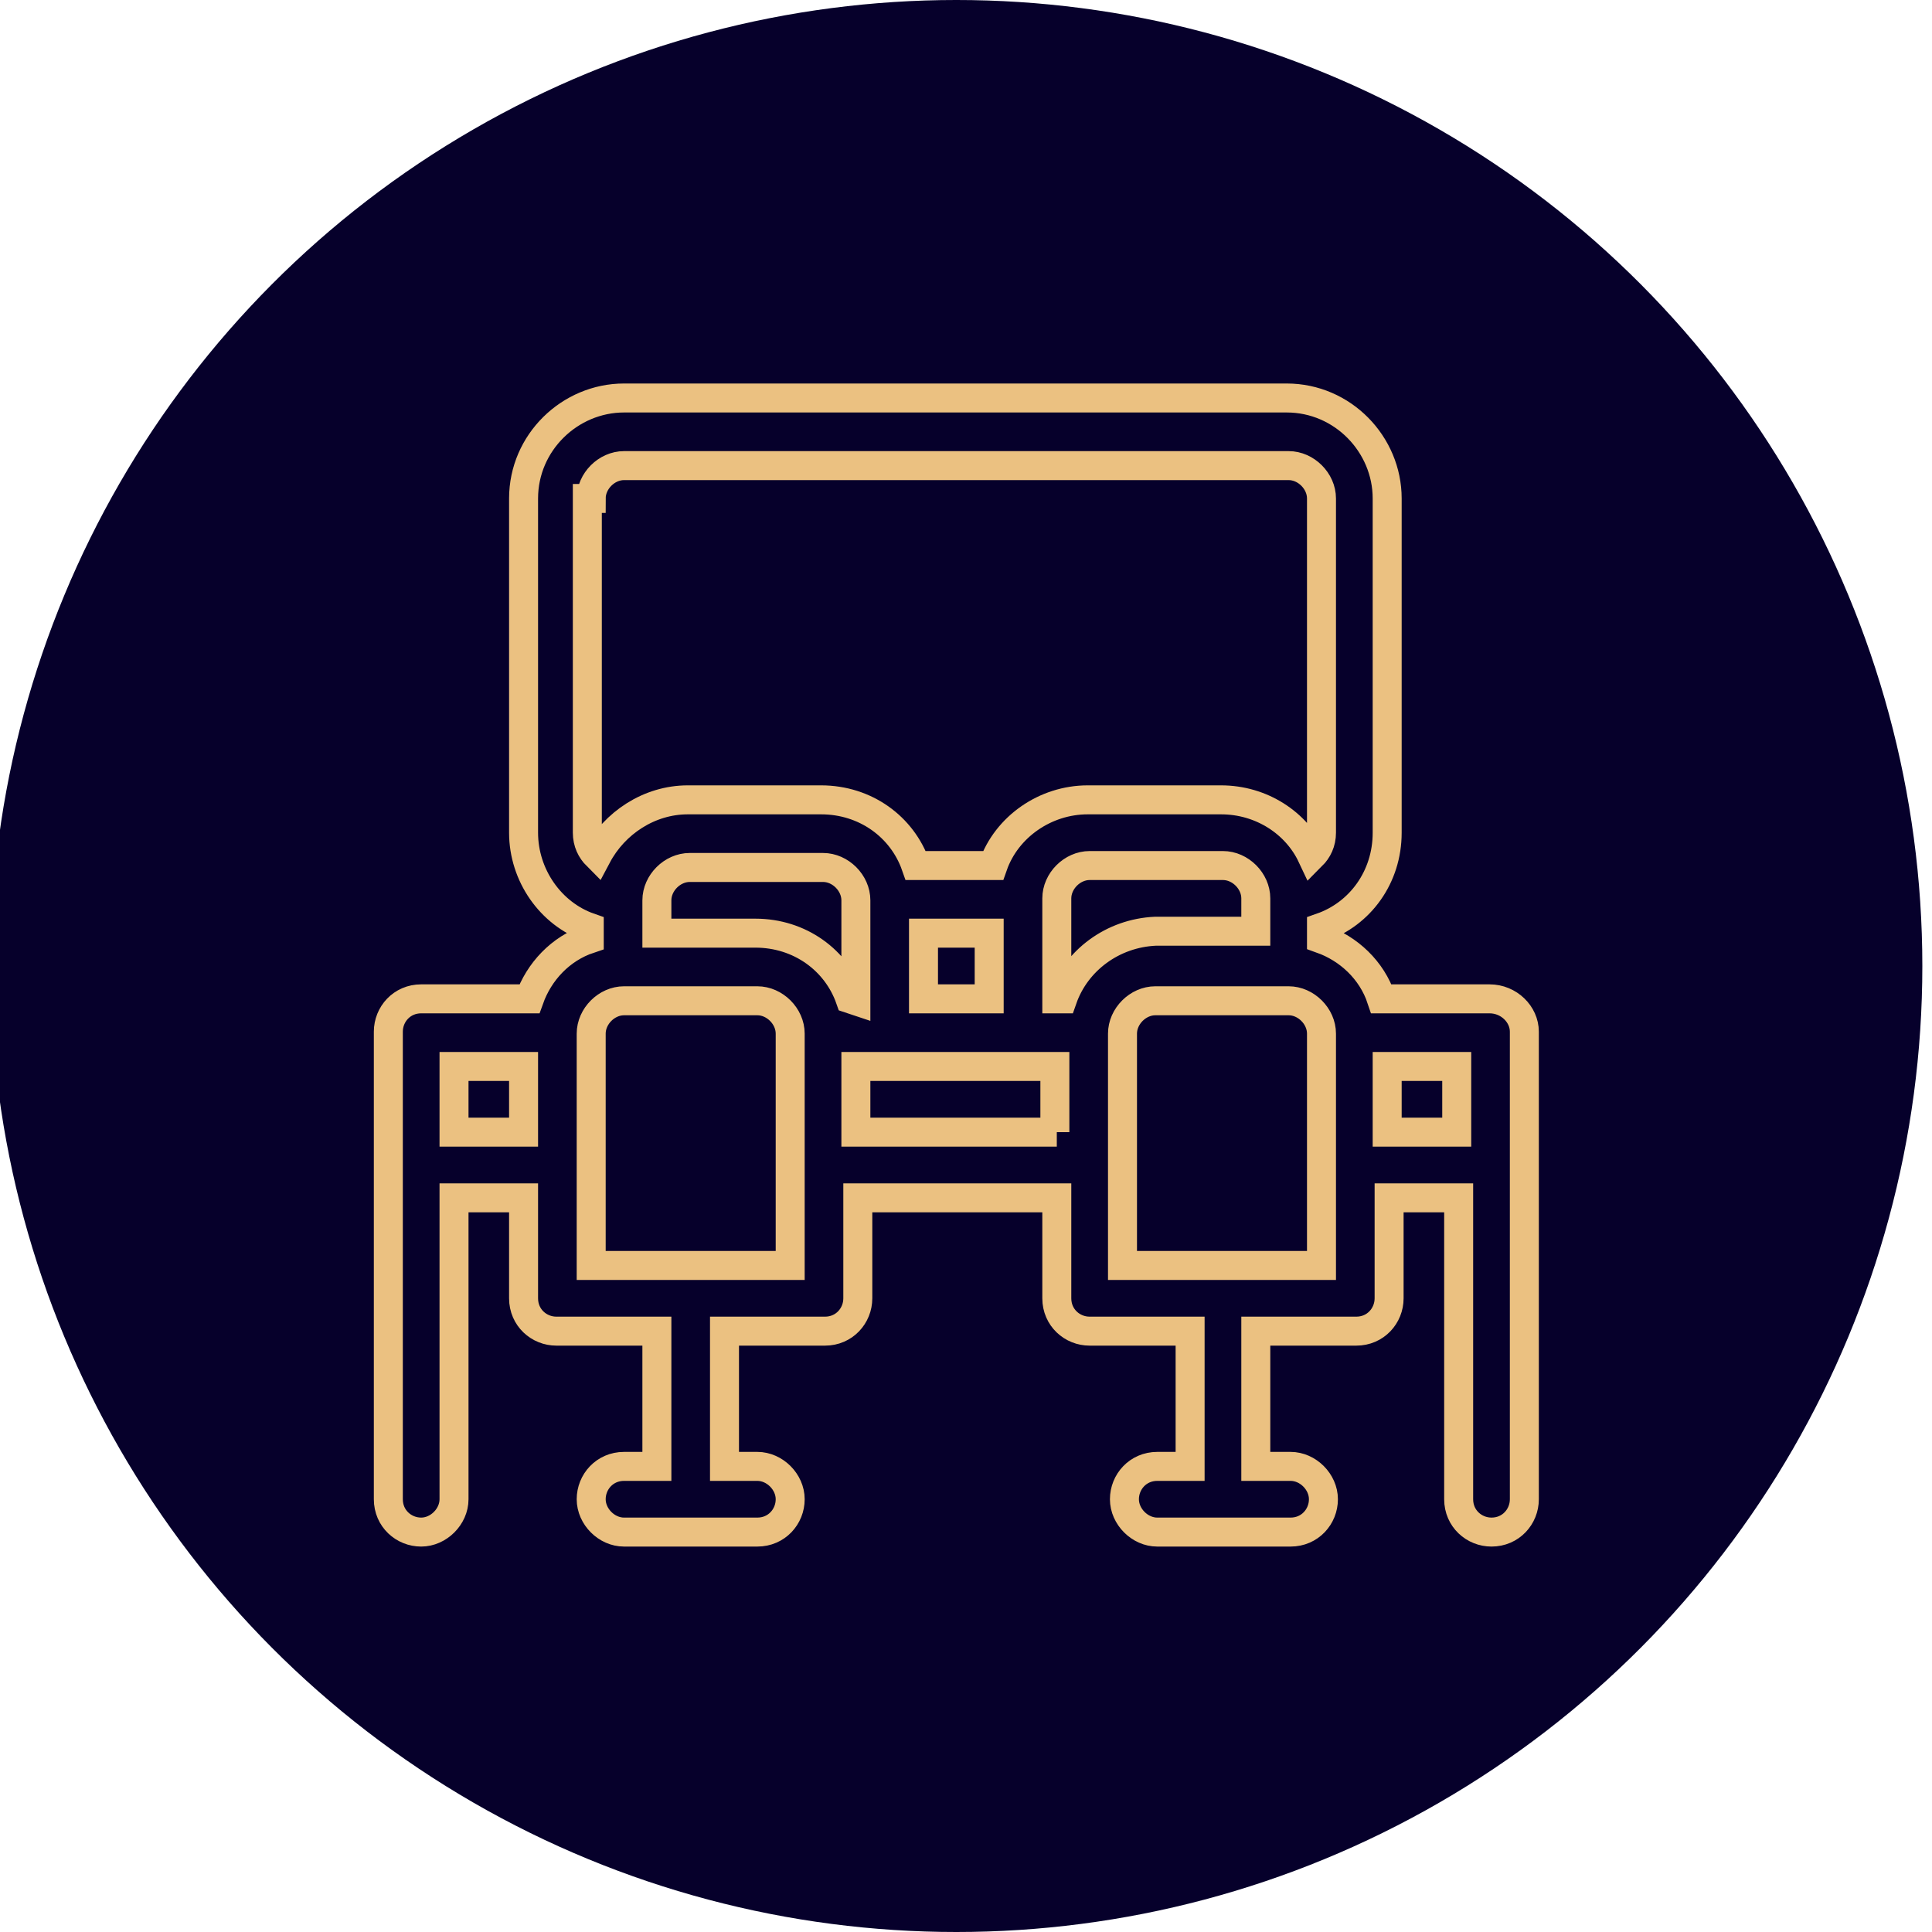
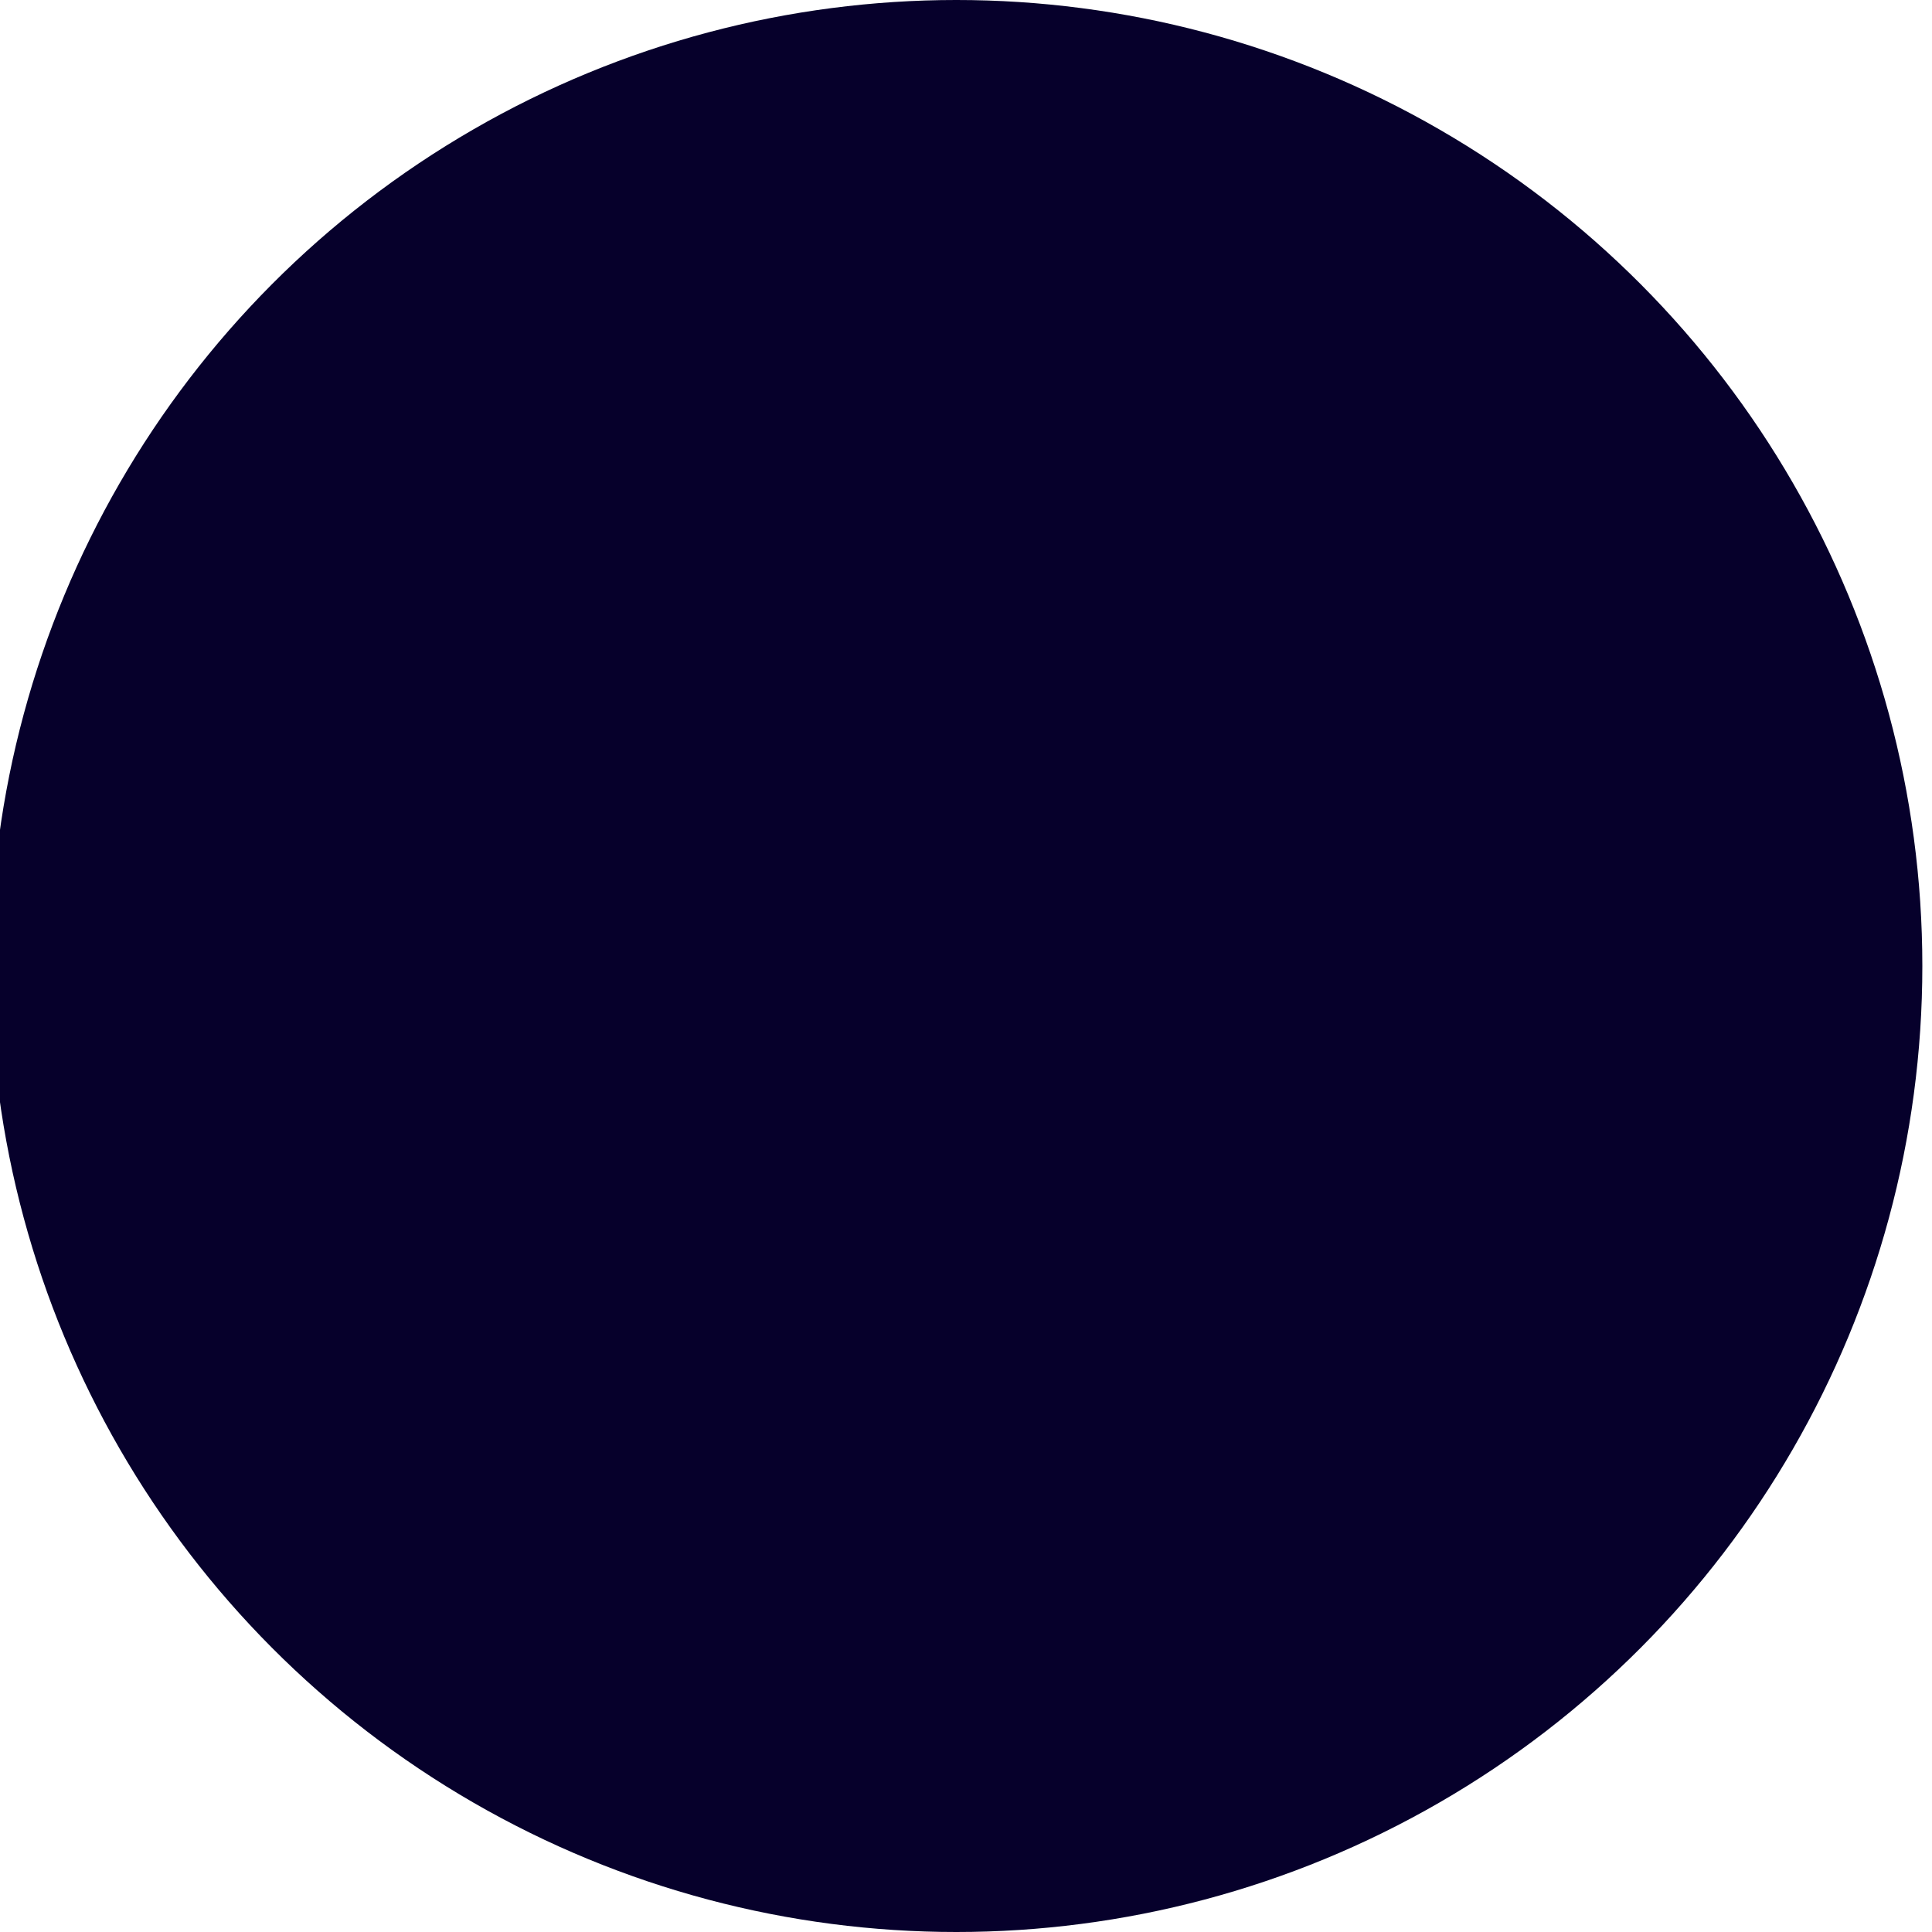
<svg xmlns="http://www.w3.org/2000/svg" id="Слой_1" x="0px" y="0px" viewBox="0 0 100 100" style="enable-background:new 0 0 100 100;" xml:space="preserve">
  <style type="text/css"> .st0{fill:#06002B;} .st1{fill:none;stroke:#EBC181;stroke-width:1.5;stroke-miterlimit:10;} </style>
  <g id="Layer_1">
    <circle class="st0" cx="49.5" cy="50" r="50" />
  </g>
  <g id="Слой_2">
    <g>
      <g>
-         <path class="st1" d="M77.1,51.7h-5.6c-0.5-1.5-1.7-2.6-3.1-3.1V48c2-0.7,3.4-2.6,3.4-4.9V25.8c0-2.8-2.3-5.2-5.2-5.2H32.3 c-2.8,0-5.2,2.3-5.2,5.2v17.3c0,2.2,1.4,4.2,3.4,4.9v0.6c-1.5,0.5-2.6,1.7-3.1,3.1h-5.6c-1,0-1.7,0.8-1.7,1.7 c0,1.9,0,23.3,0,24.2c0,1,0.8,1.7,1.7,1.7s1.7-0.8,1.7-1.7V62h3.6v5.2c0,1,0.8,1.7,1.7,1.7H34v7h-1.7c-1,0-1.7,0.8-1.7,1.7 s0.8,1.7,1.7,1.7h6.9c1,0,1.7-0.8,1.7-1.7s-0.8-1.7-1.7-1.7h-1.7v-7h5.2c1,0,1.7-0.8,1.7-1.7V62h10.3v5.2c0,1,0.8,1.7,1.7,1.7 h5.2v7h-1.7c-1,0-1.7,0.8-1.7,1.7s0.8,1.7,1.7,1.7h6.9c1,0,1.7-0.8,1.7-1.7s-0.8-1.7-1.7-1.7H65v-7h5.2c1,0,1.7-0.8,1.7-1.7V62 h3.6v15.6c0,1,0.8,1.7,1.7,1.7c1,0,1.7-0.8,1.7-1.7c0-0.9,0-22.3,0-24.2C78.9,52.5,78.1,51.7,77.1,51.7z M27.1,58.6h-3.6v-3.4 h3.6V58.6z M30.6,25.8c0-0.9,0.8-1.7,1.7-1.7h34.4c0.9,0,1.7,0.8,1.7,1.7v17.3c0,0.5-0.2,0.9-0.5,1.2c-0.8-1.7-2.6-2.9-4.7-2.9 h-6.9c-2.2,0-4.2,1.4-4.9,3.4h-4c-0.7-2-2.6-3.4-4.9-3.4h-6.9c-2,0-3.8,1.2-4.7,2.9c-0.3-0.3-0.5-0.7-0.5-1.2V25.8H30.6z M51.2,48.3v3.4h-3.4v-3.4H51.2z M40.9,65.5H30.6v-12c0-0.9,0.8-1.7,1.7-1.7h6.9c0.9,0,1.7,0.8,1.7,1.7V65.5z M44,51.7 c-0.7-2-2.6-3.4-4.9-3.4H34v-1.7c0-0.9,0.8-1.7,1.7-1.7h6.9c0.9,0,1.7,0.8,1.7,1.7v5.2L44,51.7L44,51.7z M54.7,58.6H44.3v-3.4 h10.3v3.4H54.7z M55,51.7h-0.3v-5.2c0-0.9,0.8-1.7,1.7-1.7h6.9c0.9,0,1.7,0.8,1.7,1.7v1.7h-5.2C57.6,48.3,55.7,49.7,55,51.7z M68.4,65.5H58.1v-12c0-0.9,0.8-1.7,1.7-1.7h6.9c0.9,0,1.7,0.8,1.7,1.7C68.4,53.5,68.4,65.5,68.4,65.5z M75.4,58.6h-3.6v-3.4h3.6 V58.6z" />
-       </g>
+         </g>
    </g>
  </g>
</svg>